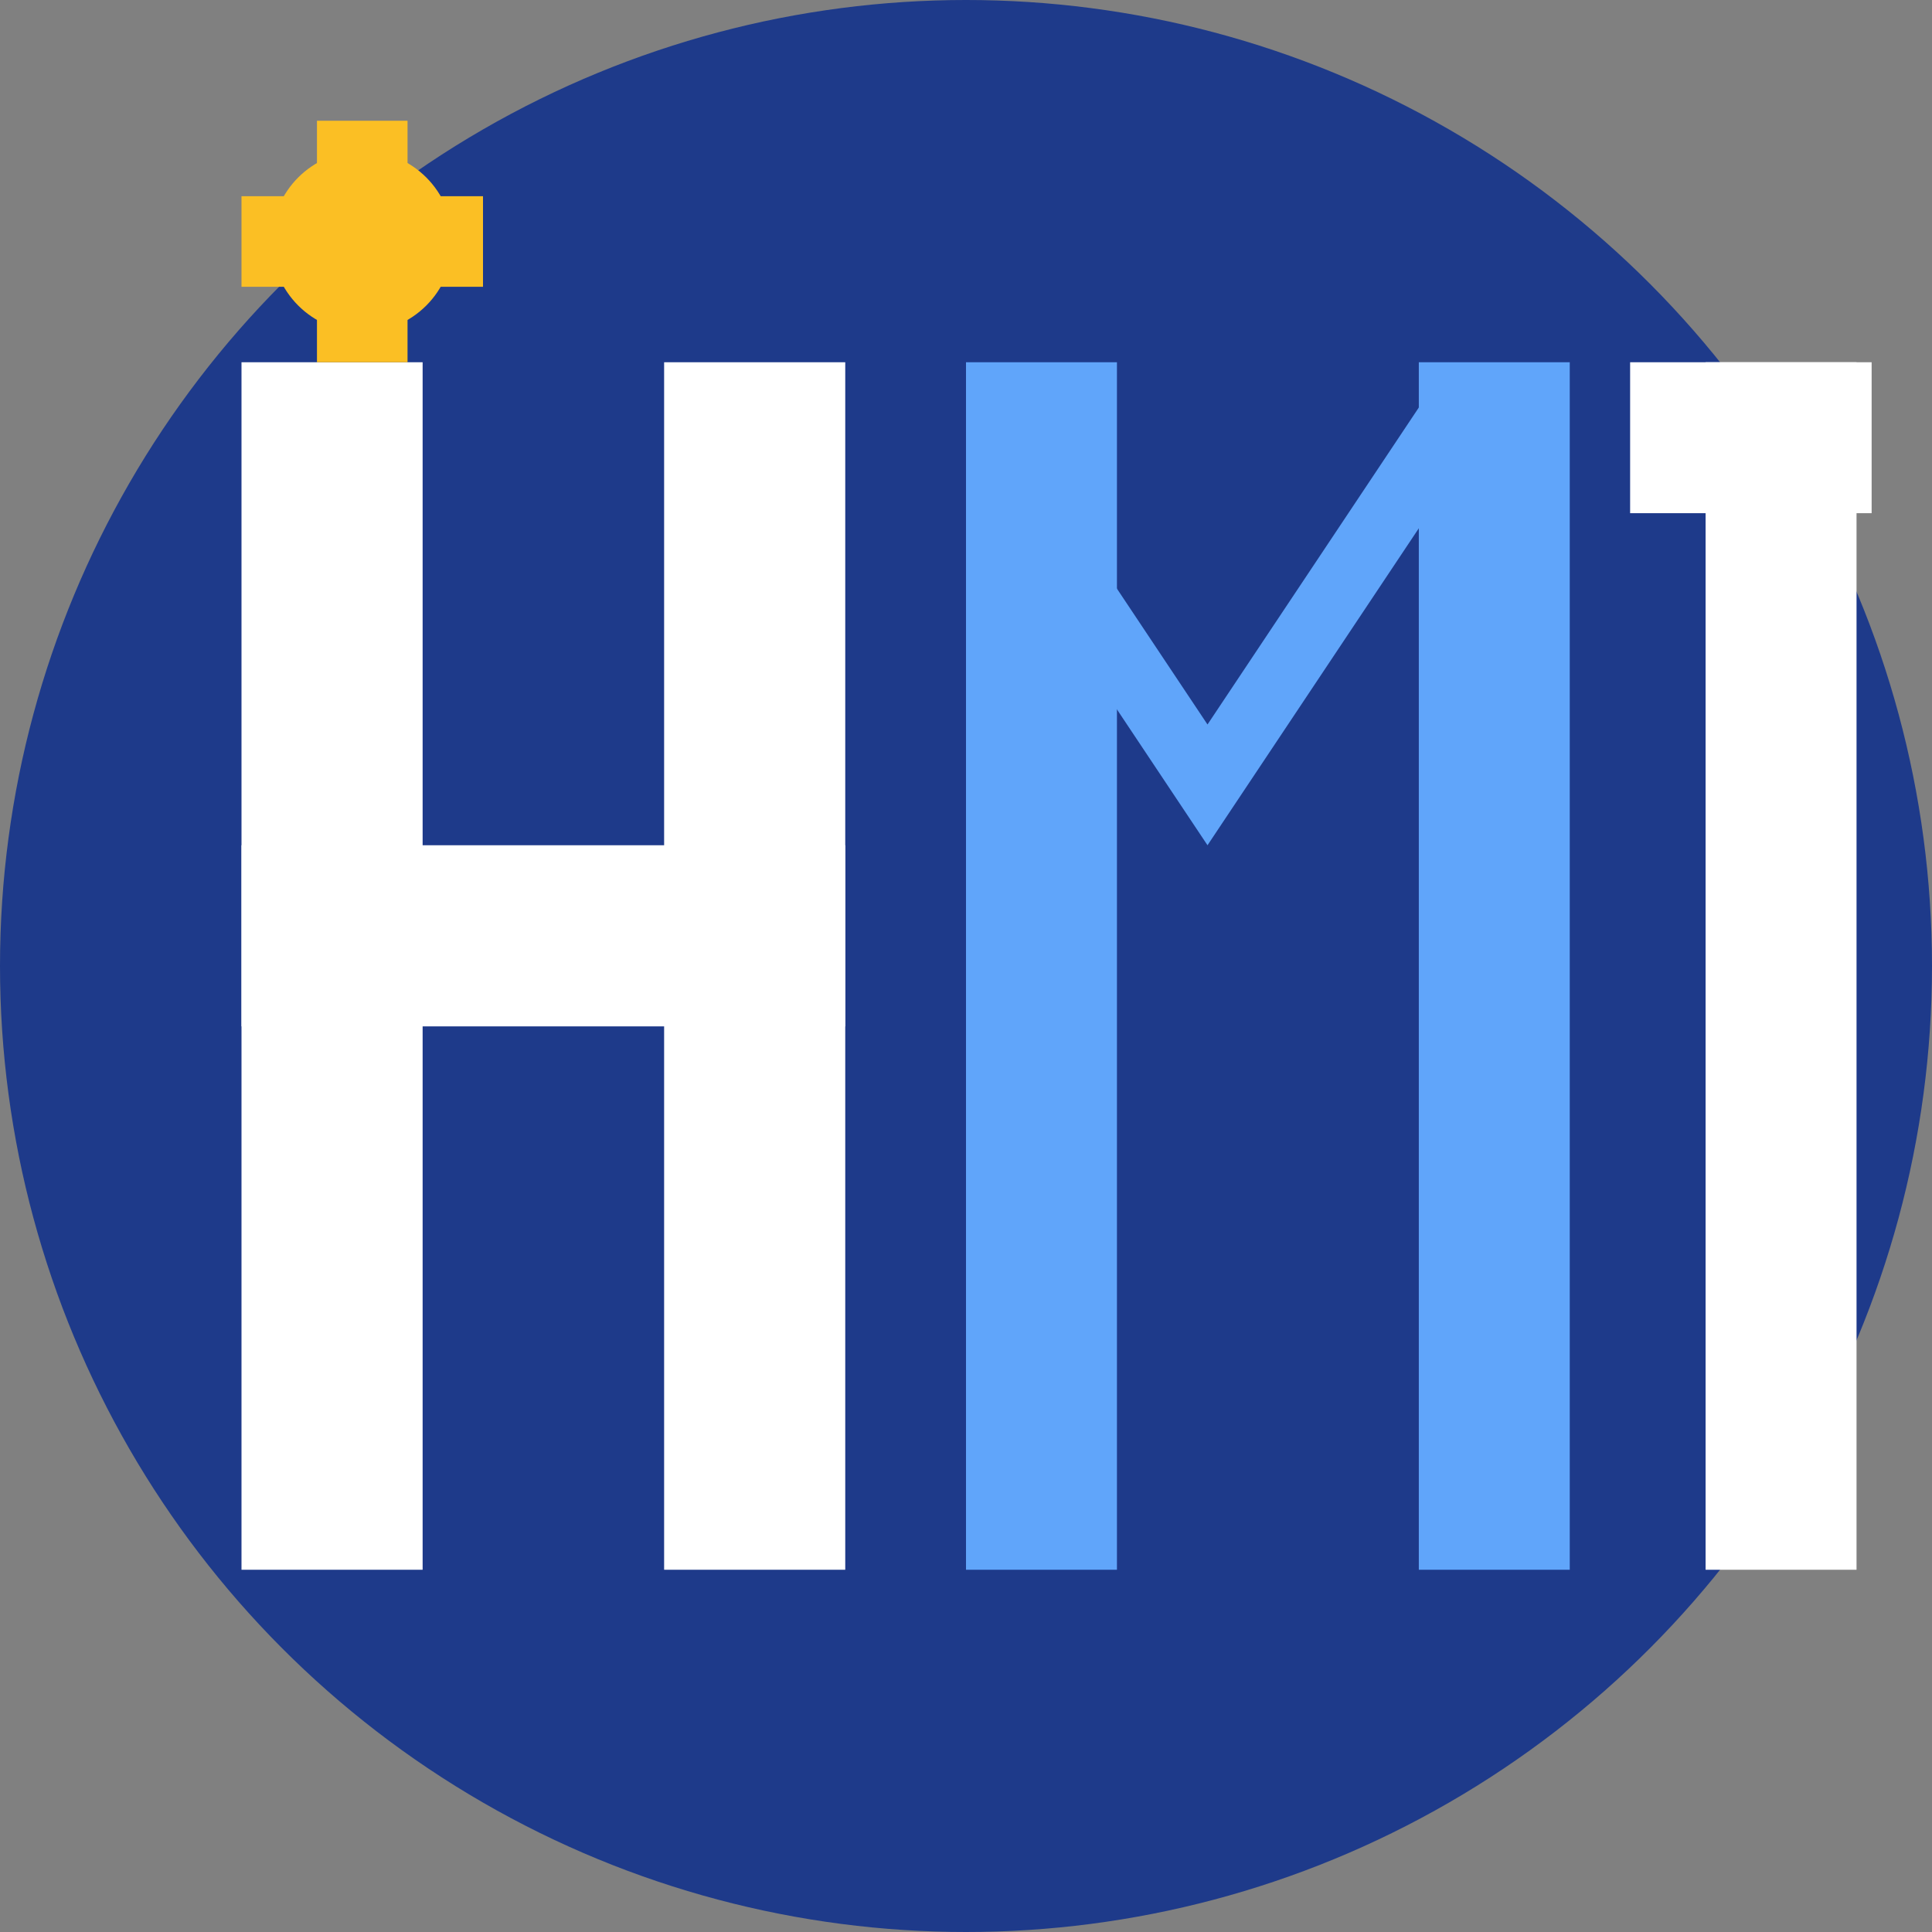
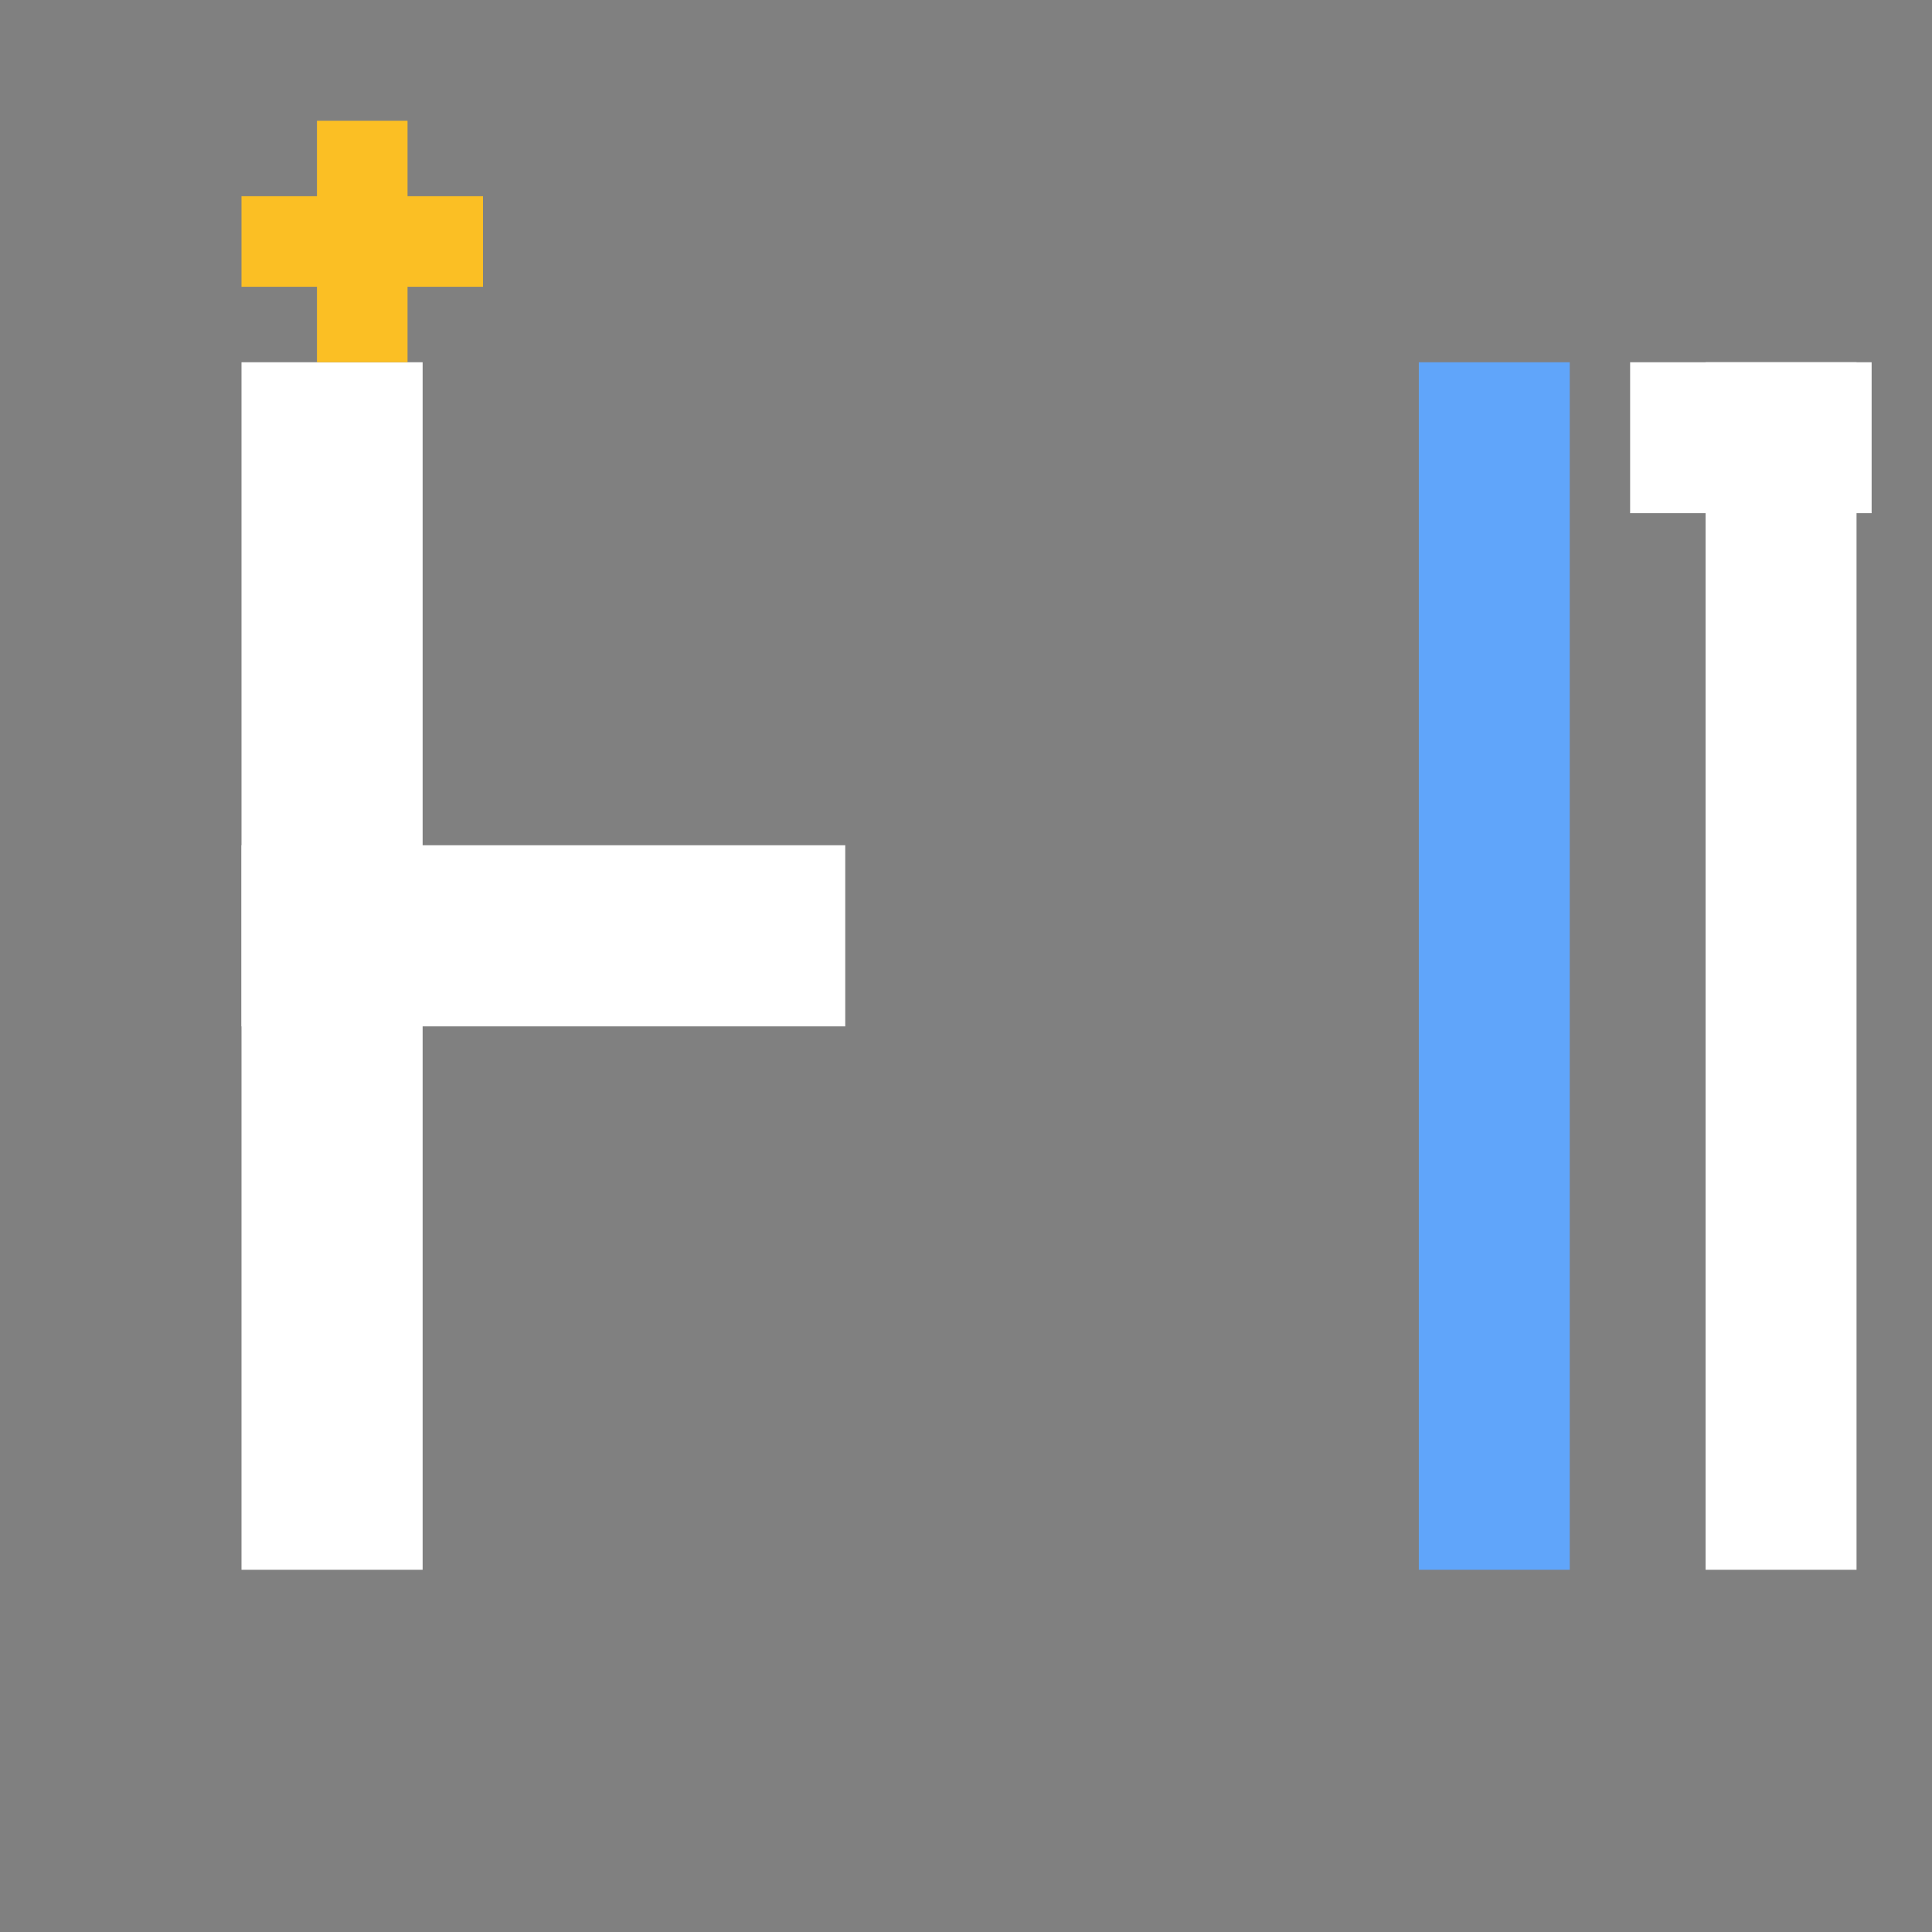
<svg xmlns="http://www.w3.org/2000/svg" width="32" height="32" viewBox="0 0 32 32" fill="none">
  <rect x="0" y="0" width="32" height="32" fill="#808080" stroke="none" />
-   <circle cx="16" cy="16" r="16" fill="#1e3a8a" />
  <rect x="4" y="6" width="3" height="20" fill="white" />
  <rect x="4" y="14" width="10" height="3" fill="white" />
-   <rect x="11" y="6" width="3" height="20" fill="white" />
-   <rect x="16" y="6" width="2.5" height="20" fill="#60a5fa" />
  <rect x="23.5" y="6" width="2.5" height="20" fill="#60a5fa" />
-   <polygon points="16,6 20,12 24,6 24,8 20,14 16,8" fill="#60a5fa" />
  <rect x="27" y="6" width="4" height="2.5" fill="white" />
  <rect x="28.25" y="6" width="2.5" height="20" fill="white" />
-   <circle cx="6" cy="4" r="1.5" fill="#fbbf24" />
  <rect x="5.25" y="2" width="1.5" height="4" fill="#fbbf24" />
  <rect x="4" y="3.25" width="4" height="1.5" fill="#fbbf24" />
</svg>